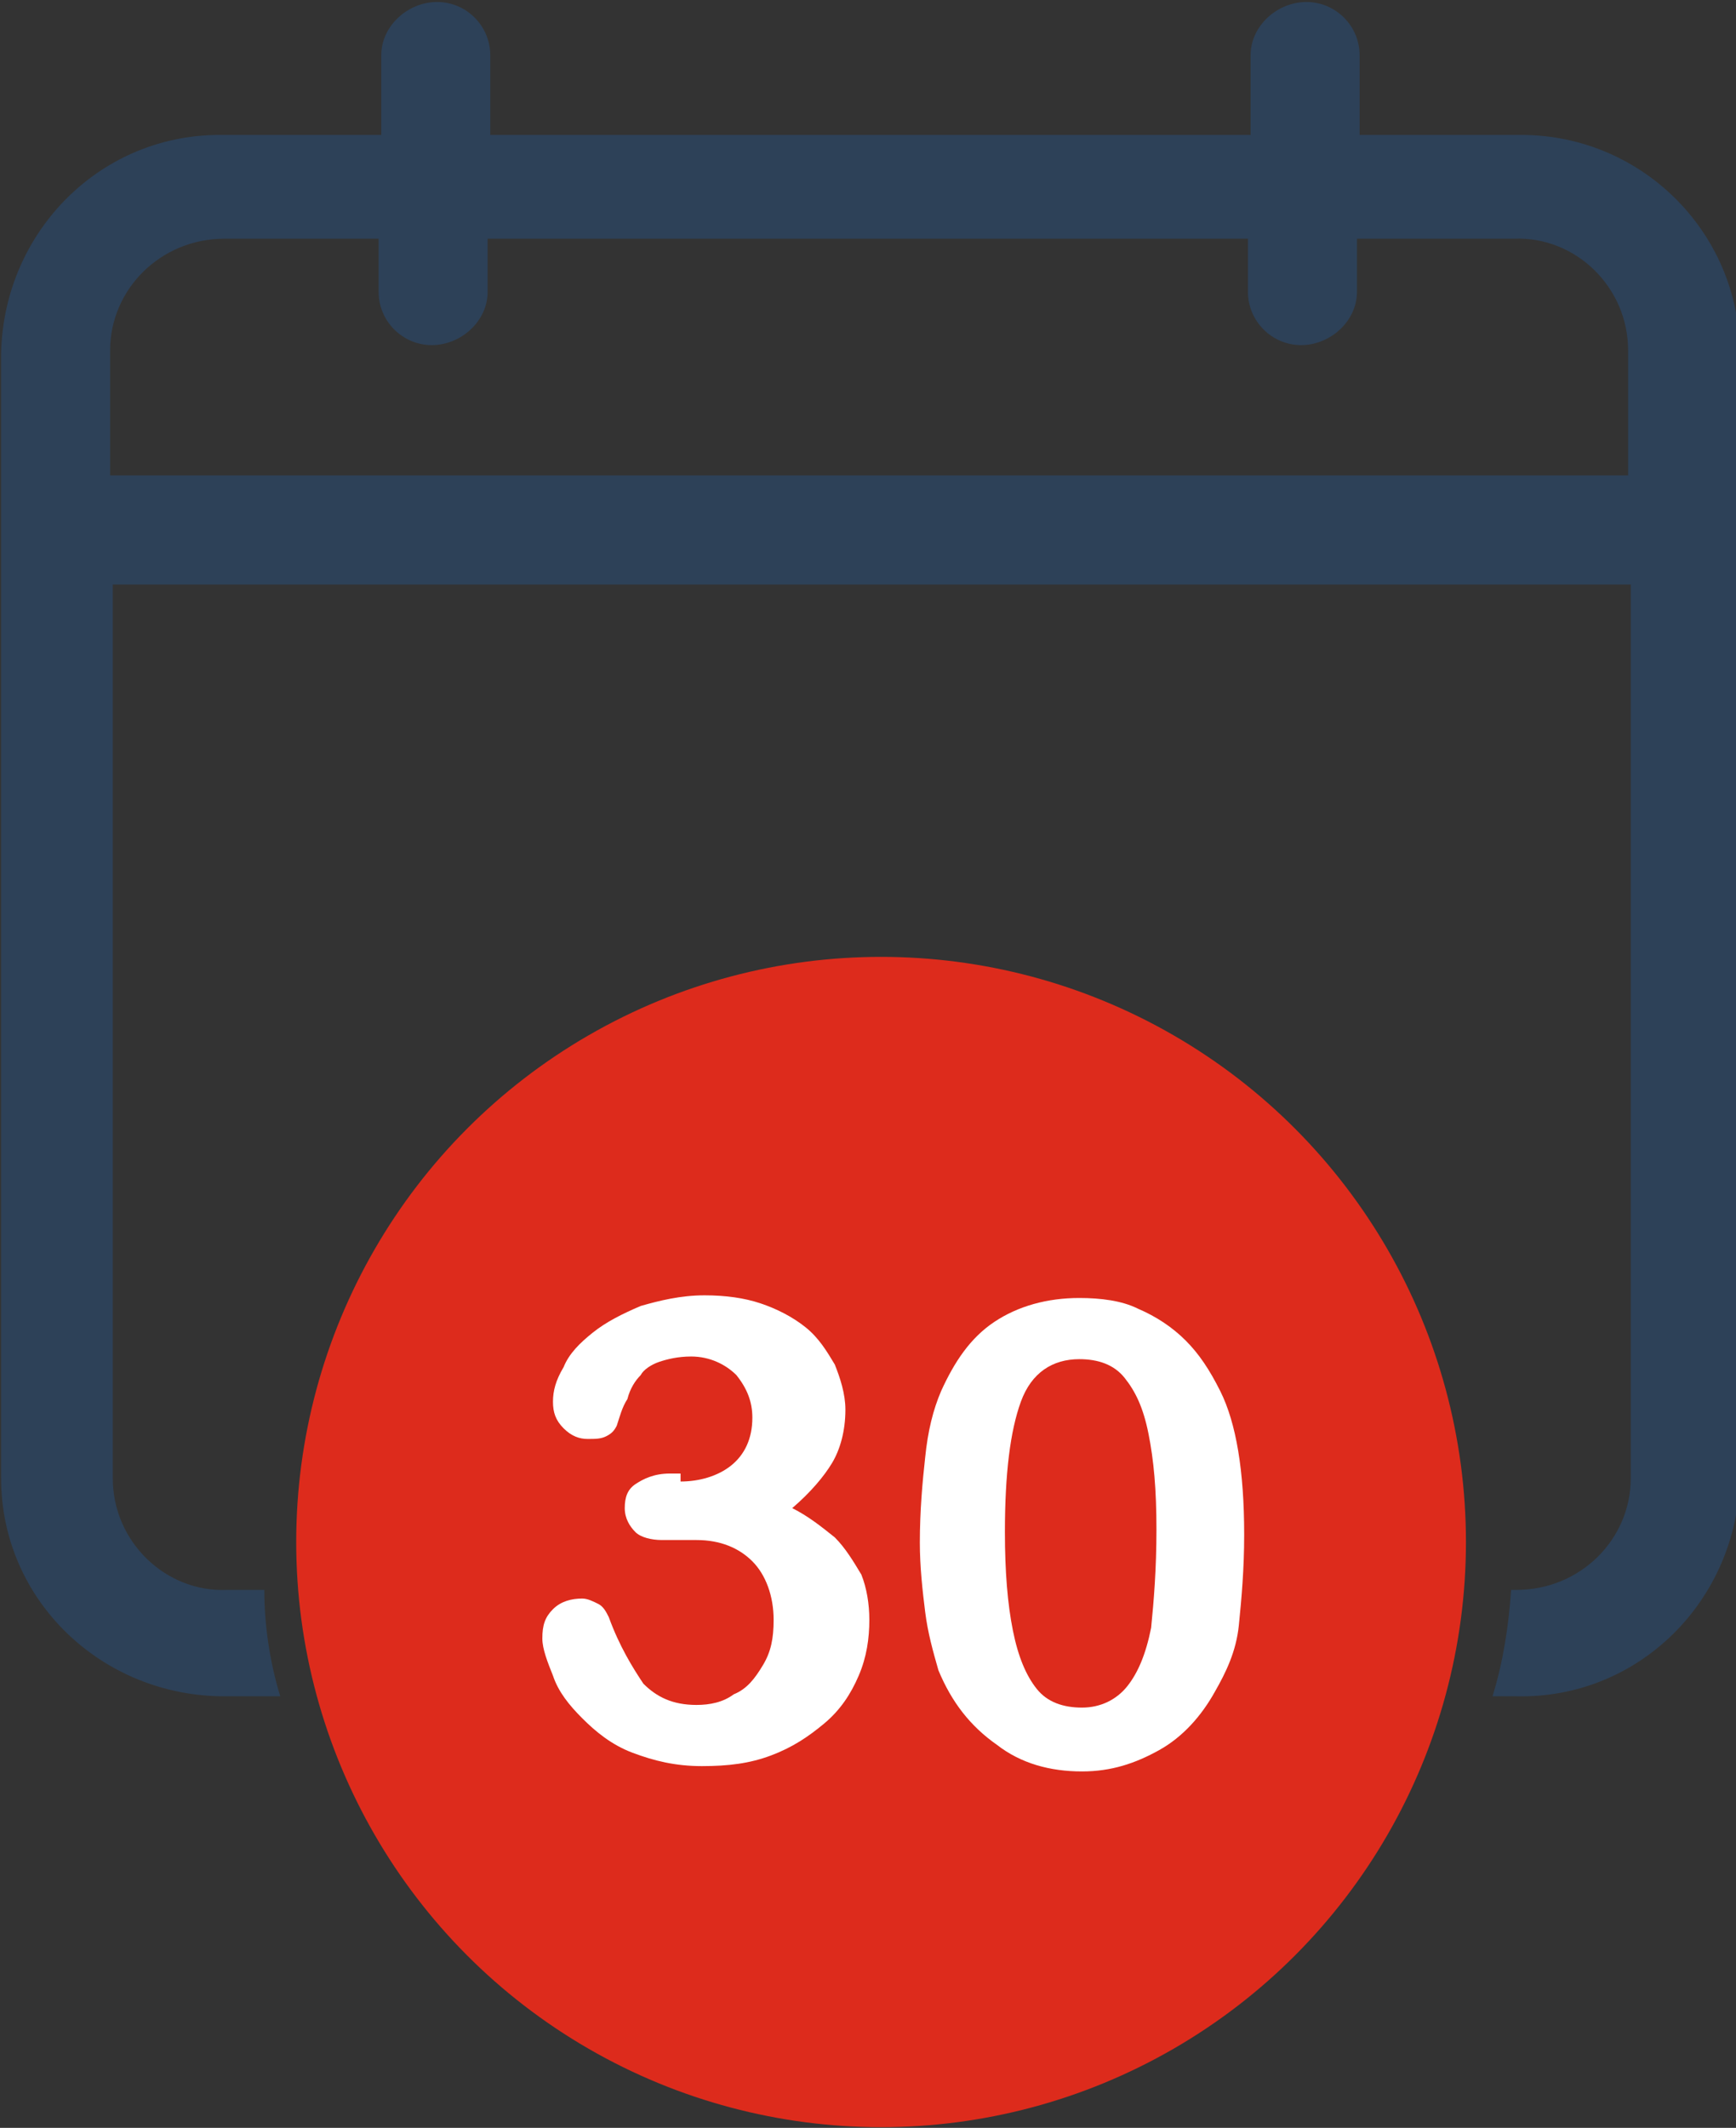
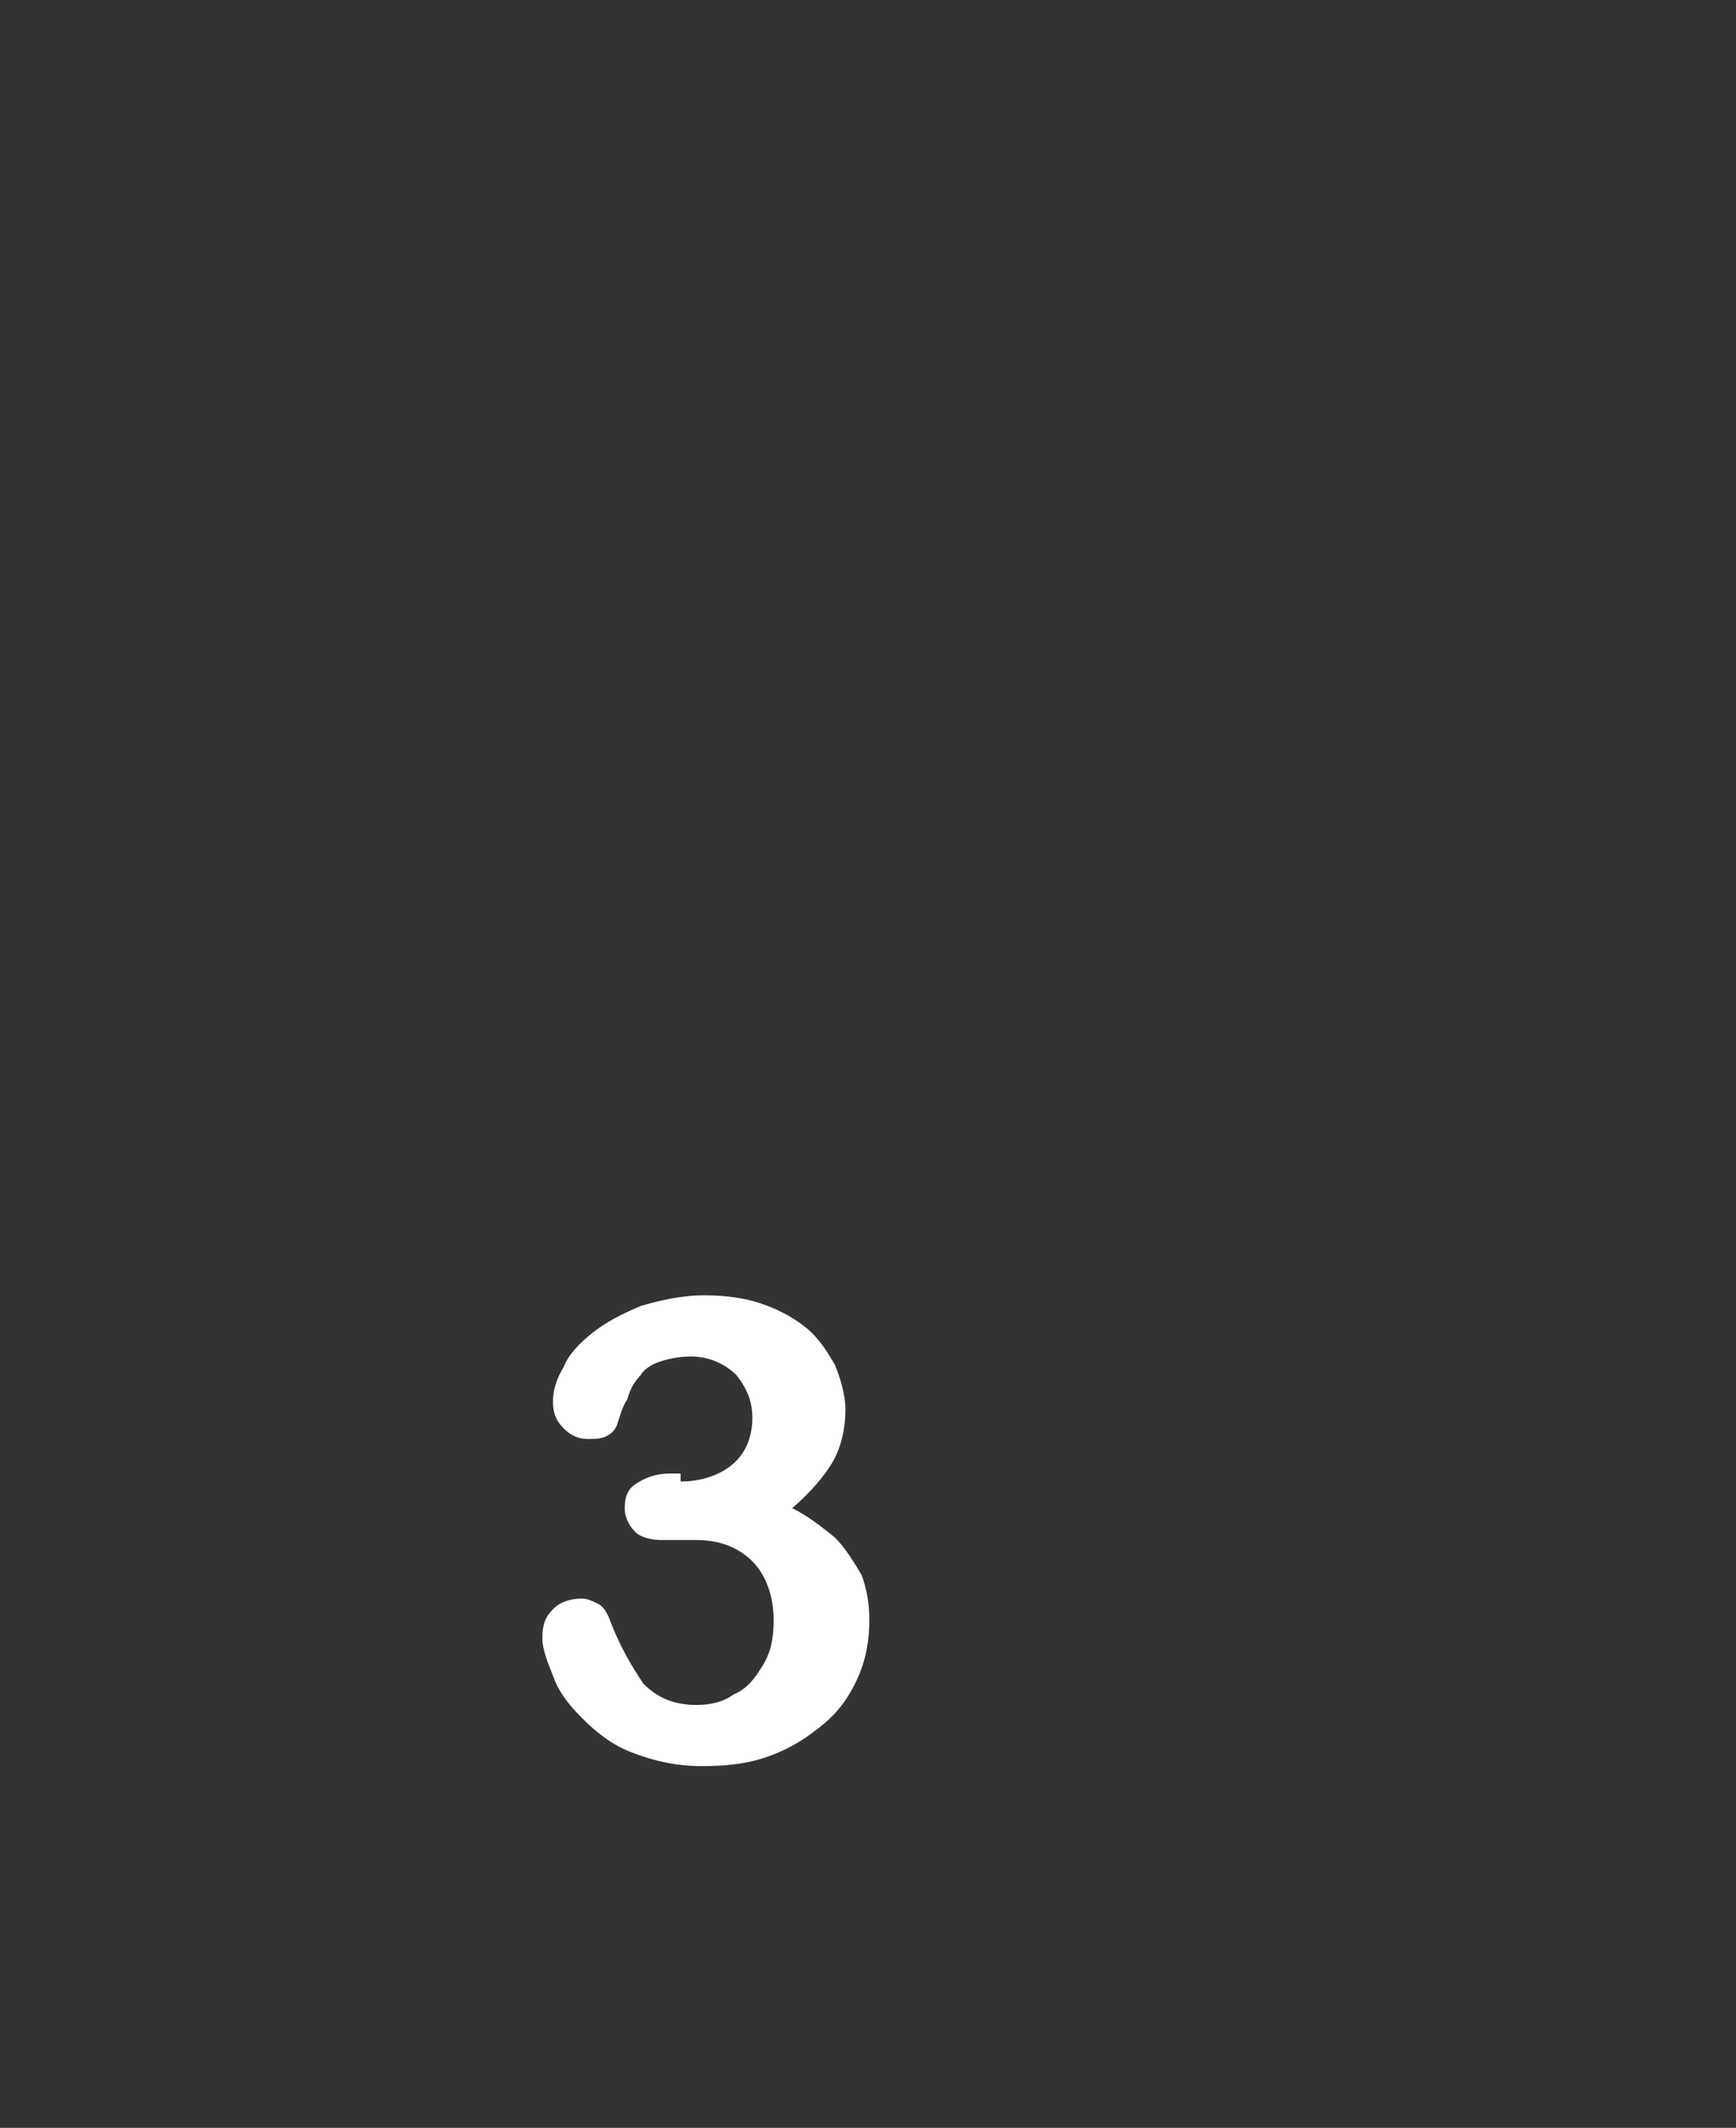
<svg xmlns="http://www.w3.org/2000/svg" version="1.1" id="Layer_1" x="0px" y="0px" viewBox="0 0 65.3 80" style="enable-background:new 0 0 65.3 80;" xml:space="preserve">
  <rect x="0" y="0" width="65.3" height="80" fill="#333333" stroke="none" />
  <style type="text/css">
	.st0{fill:#DD2B1C;}
	.st1{fill:#2D4158;}
	.st2{fill:#FFFFFF;}
</style>
  <script />
  <g id="Group_31" transform="translate(-592.258 -1221.525)">
-     <circle id="Ellipse_2" class="st0" cx="625.4" cy="1279.5" r="22" />
-     <path id="Subtraction_2" class="st1" d="M602.8,1285.3h-2.1c-4.6,0-8.4-3.6-8.4-8.2v-42.3c0.1-4.6,3.8-8.3,8.4-8.2h5.9v-3   c0-1.1,1-2,2.1-2s2,0.9,2,2v3h28.6v-3c0-1.1,1-2,2.1-2s2,0.9,2,2v3h5.9c4.6-0.1,8.4,3.6,8.4,8.2v42.3c-0.1,4.6-3.8,8.3-8.4,8.2   h-0.9c0.4-1.3,0.6-2.6,0.7-4h0.2c2.4,0,4.3-1.9,4.3-4.2v-33.6h-57.1v33.6c0,2.4,2,4.3,4.3,4.2h1.4   C602.2,1282.6,602.4,1284,602.8,1285.3L602.8,1285.3z M600.7,1230.5c-2.4,0-4.3,1.9-4.3,4.2v4.7h57.1v-4.7c0-2.4-2-4.3-4.3-4.2   h-5.9v2c0,1.1-1,2-2.1,2s-2-0.9-2-2v-2h-28.6v2c0,1.1-1,2-2.1,2s-2-0.9-2-2v-2H600.7z" />
-   </g>
+     </g>
  <g>
    <path class="st2" d="M25.6,55.7c0.7,0,1.4-0.2,1.9-0.6c0.5-0.4,0.8-1,0.8-1.8c0-0.6-0.2-1.1-0.6-1.6c-0.4-0.4-1-0.7-1.7-0.7   c-0.5,0-0.9,0.1-1.2,0.2s-0.6,0.3-0.7,0.5c-0.2,0.2-0.4,0.5-0.5,0.9c-0.2,0.3-0.3,0.7-0.4,1c-0.1,0.2-0.2,0.3-0.4,0.4   c-0.2,0.1-0.4,0.1-0.7,0.1c-0.3,0-0.6-0.1-0.9-0.4s-0.4-0.6-0.4-1c0-0.4,0.1-0.8,0.4-1.3c0.2-0.5,0.6-0.9,1.1-1.3   c0.5-0.4,1.1-0.7,1.8-1c0.7-0.2,1.5-0.4,2.4-0.4c0.8,0,1.5,0.1,2.1,0.3c0.6,0.2,1.2,0.5,1.7,0.9s0.8,0.9,1.1,1.4   c0.2,0.5,0.4,1.1,0.4,1.7c0,0.8-0.2,1.5-0.5,2s-0.8,1.1-1.5,1.7c0.6,0.3,1.1,0.7,1.6,1.1c0.4,0.4,0.7,0.9,1,1.4   c0.2,0.5,0.3,1.1,0.3,1.7c0,0.7-0.1,1.4-0.4,2.1c-0.3,0.7-0.7,1.3-1.3,1.8c-0.6,0.5-1.2,0.9-2,1.2s-1.6,0.4-2.6,0.4   c-1,0-1.8-0.2-2.6-0.5c-0.8-0.3-1.4-0.8-1.9-1.3c-0.5-0.5-0.9-1-1.1-1.6c-0.2-0.5-0.4-1-0.4-1.4c0-0.5,0.1-0.8,0.4-1.1   c0.3-0.3,0.7-0.4,1.1-0.4c0.2,0,0.4,0.1,0.6,0.2c0.2,0.1,0.3,0.3,0.4,0.5c0.4,1.1,0.9,1.9,1.3,2.5c0.5,0.5,1.1,0.8,2,0.8   c0.5,0,1-0.1,1.4-0.4c0.5-0.2,0.8-0.6,1.1-1.1s0.4-1,0.4-1.7c0-0.9-0.3-1.7-0.8-2.2c-0.5-0.5-1.2-0.8-2.1-0.8c-0.2,0-0.4,0-0.7,0   c-0.3,0-0.5,0-0.6,0c-0.4,0-0.8-0.1-1-0.3s-0.4-0.5-0.4-0.9c0-0.4,0.1-0.7,0.4-0.9c0.3-0.2,0.7-0.4,1.3-0.4H25.6z" />
-     <path class="st2" d="M46.8,57.7c0,1.3-0.1,2.4-0.2,3.4s-0.5,1.8-0.9,2.5c-0.5,0.9-1.2,1.7-2.1,2.2c-0.9,0.5-1.8,0.8-2.9,0.8   c-1.2,0-2.3-0.3-3.2-1c-1-0.7-1.7-1.6-2.2-2.8c-0.2-0.7-0.4-1.4-0.5-2.2c-0.1-0.8-0.2-1.7-0.2-2.6c0-1.2,0.1-2.3,0.2-3.2   c0.1-1,0.3-1.8,0.6-2.5c0.5-1.1,1.1-2,2-2.6c0.9-0.6,2-0.9,3.2-0.9c0.8,0,1.6,0.1,2.2,0.4c0.7,0.3,1.3,0.7,1.8,1.2   c0.5,0.5,0.9,1.1,1.3,1.9C46.5,53.5,46.8,55.3,46.8,57.7z M43.5,57.5c0-1.5-0.1-2.6-0.3-3.6s-0.5-1.6-0.9-2.1   c-0.4-0.5-1-0.7-1.7-0.7c-1,0-1.8,0.5-2.2,1.6c-0.4,1.1-0.6,2.7-0.6,4.9c0,1.5,0.1,2.7,0.3,3.7c0.2,1,0.5,1.7,0.9,2.2   c0.4,0.5,1,0.7,1.7,0.7c0.7,0,1.3-0.3,1.7-0.8c0.4-0.5,0.7-1.2,0.9-2.2C43.4,60.2,43.5,59,43.5,57.5z" />
  </g>
</svg>